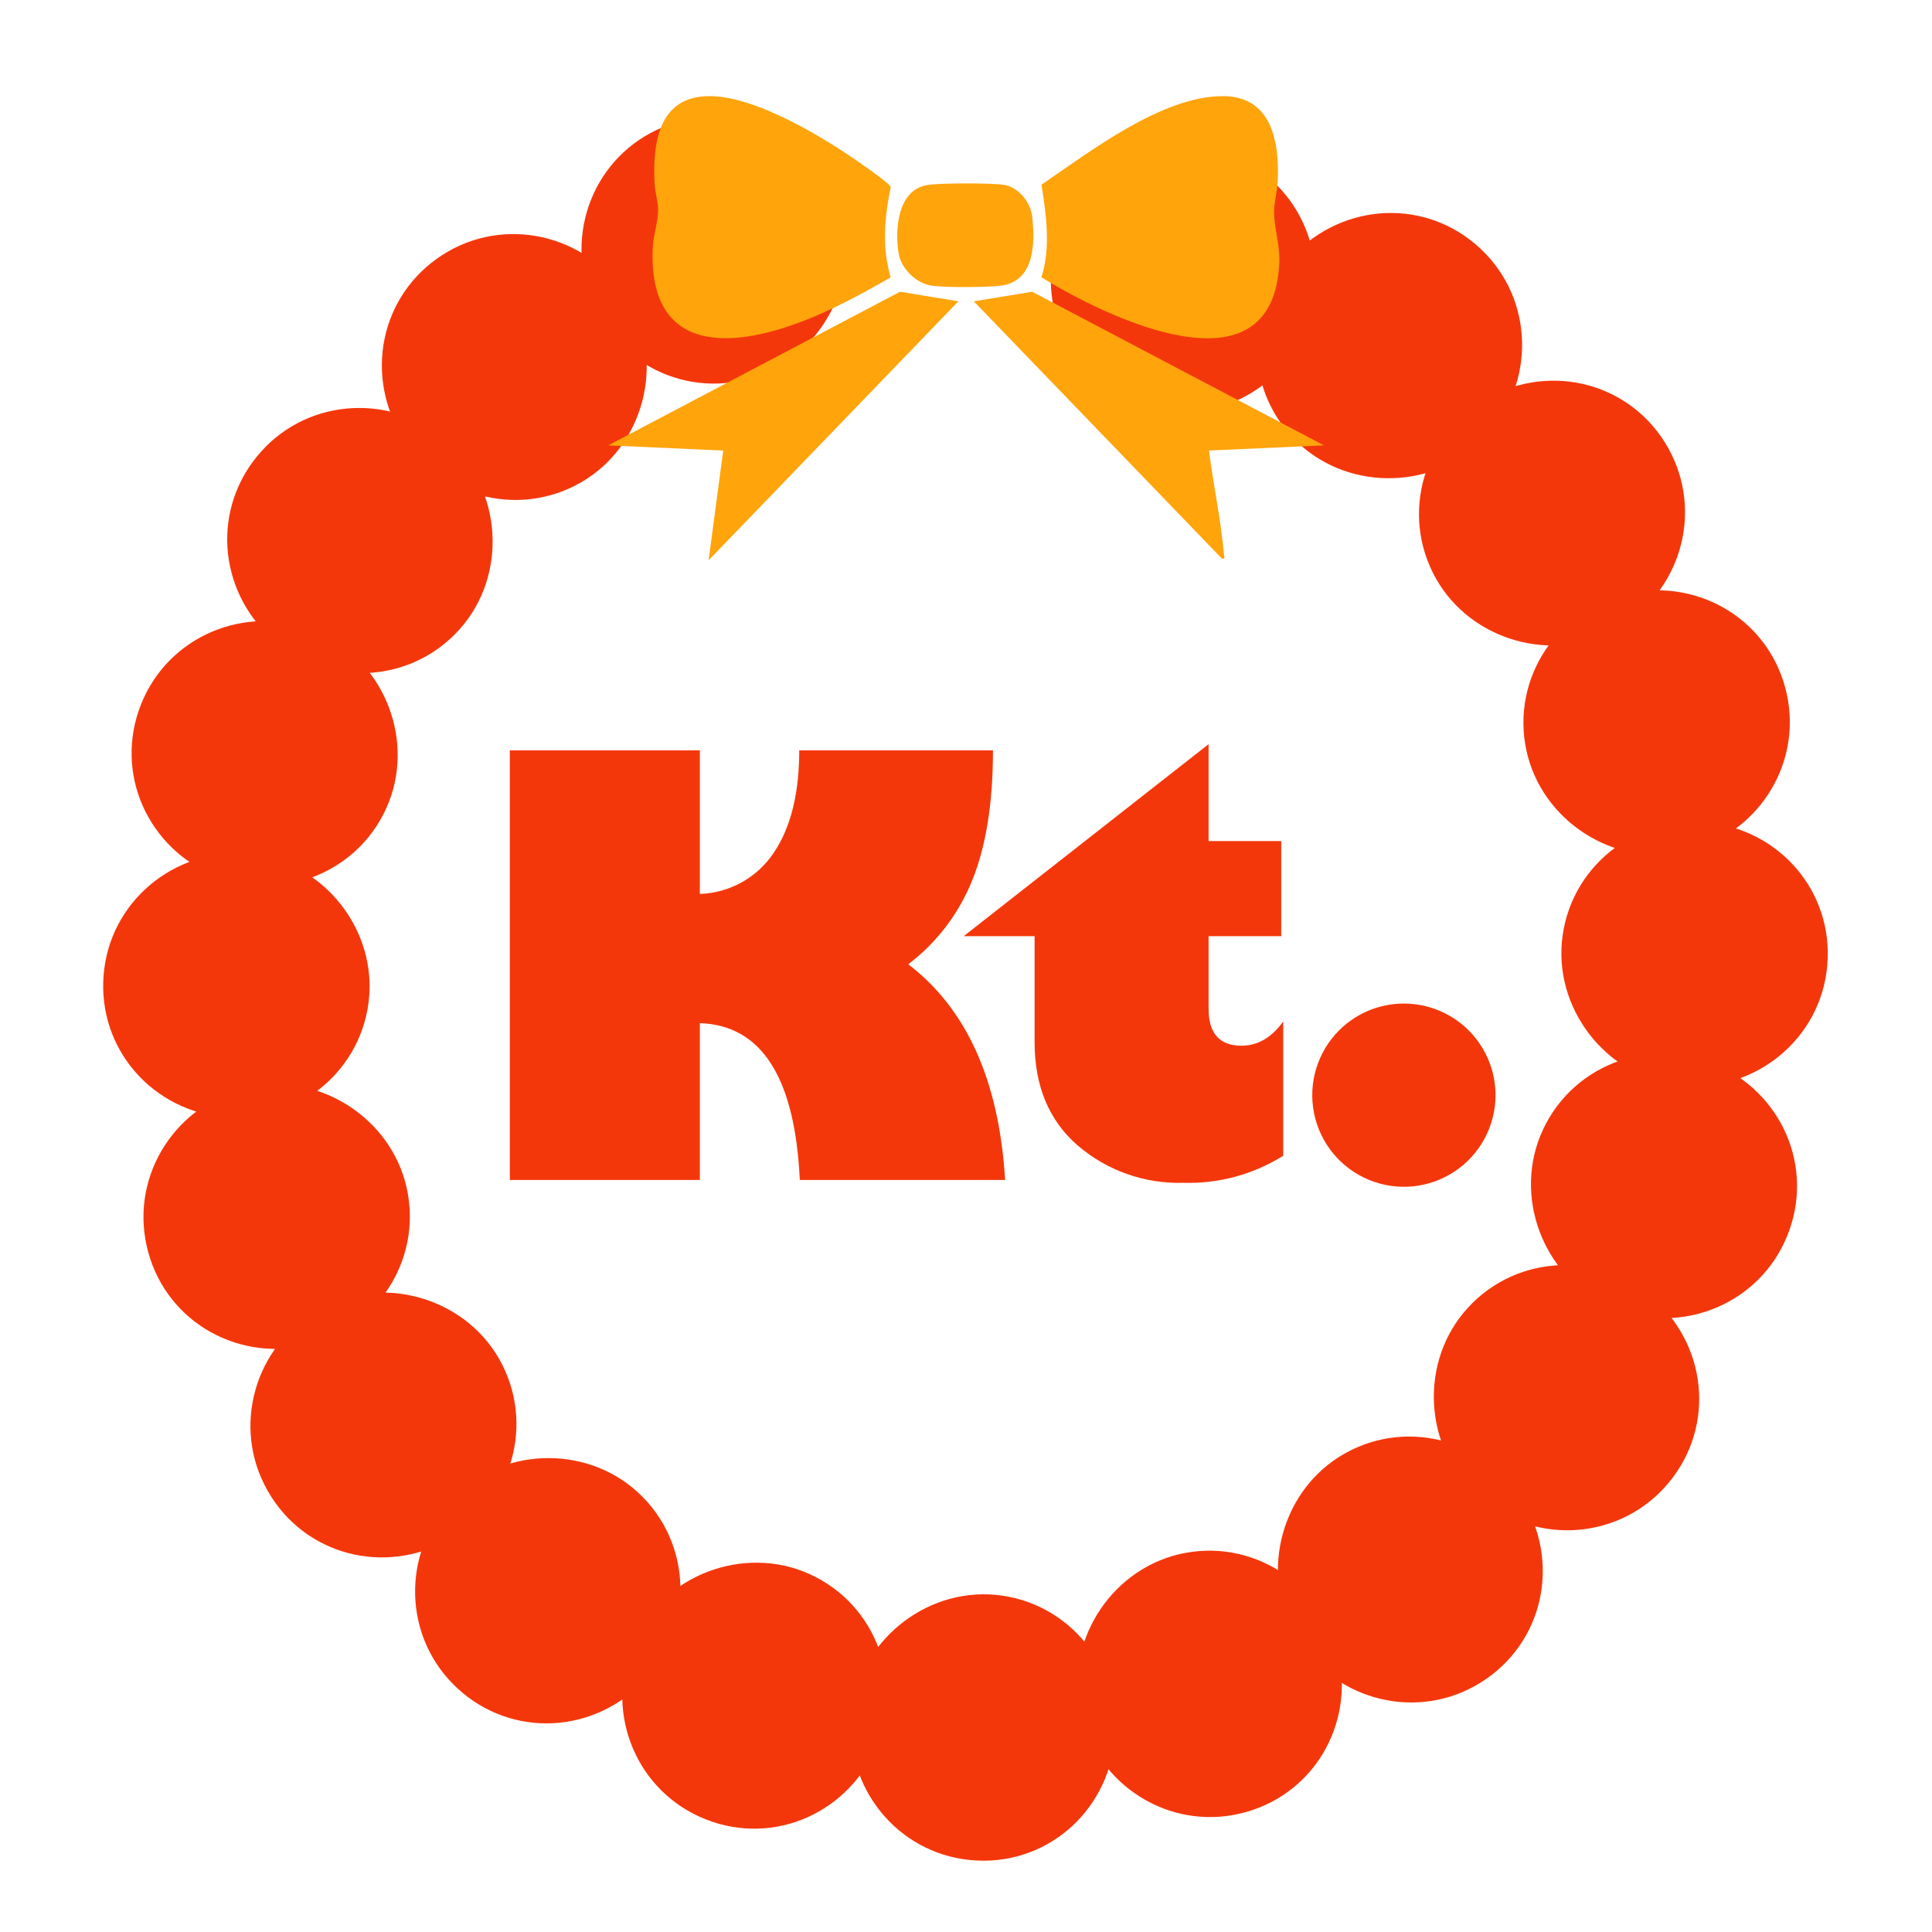
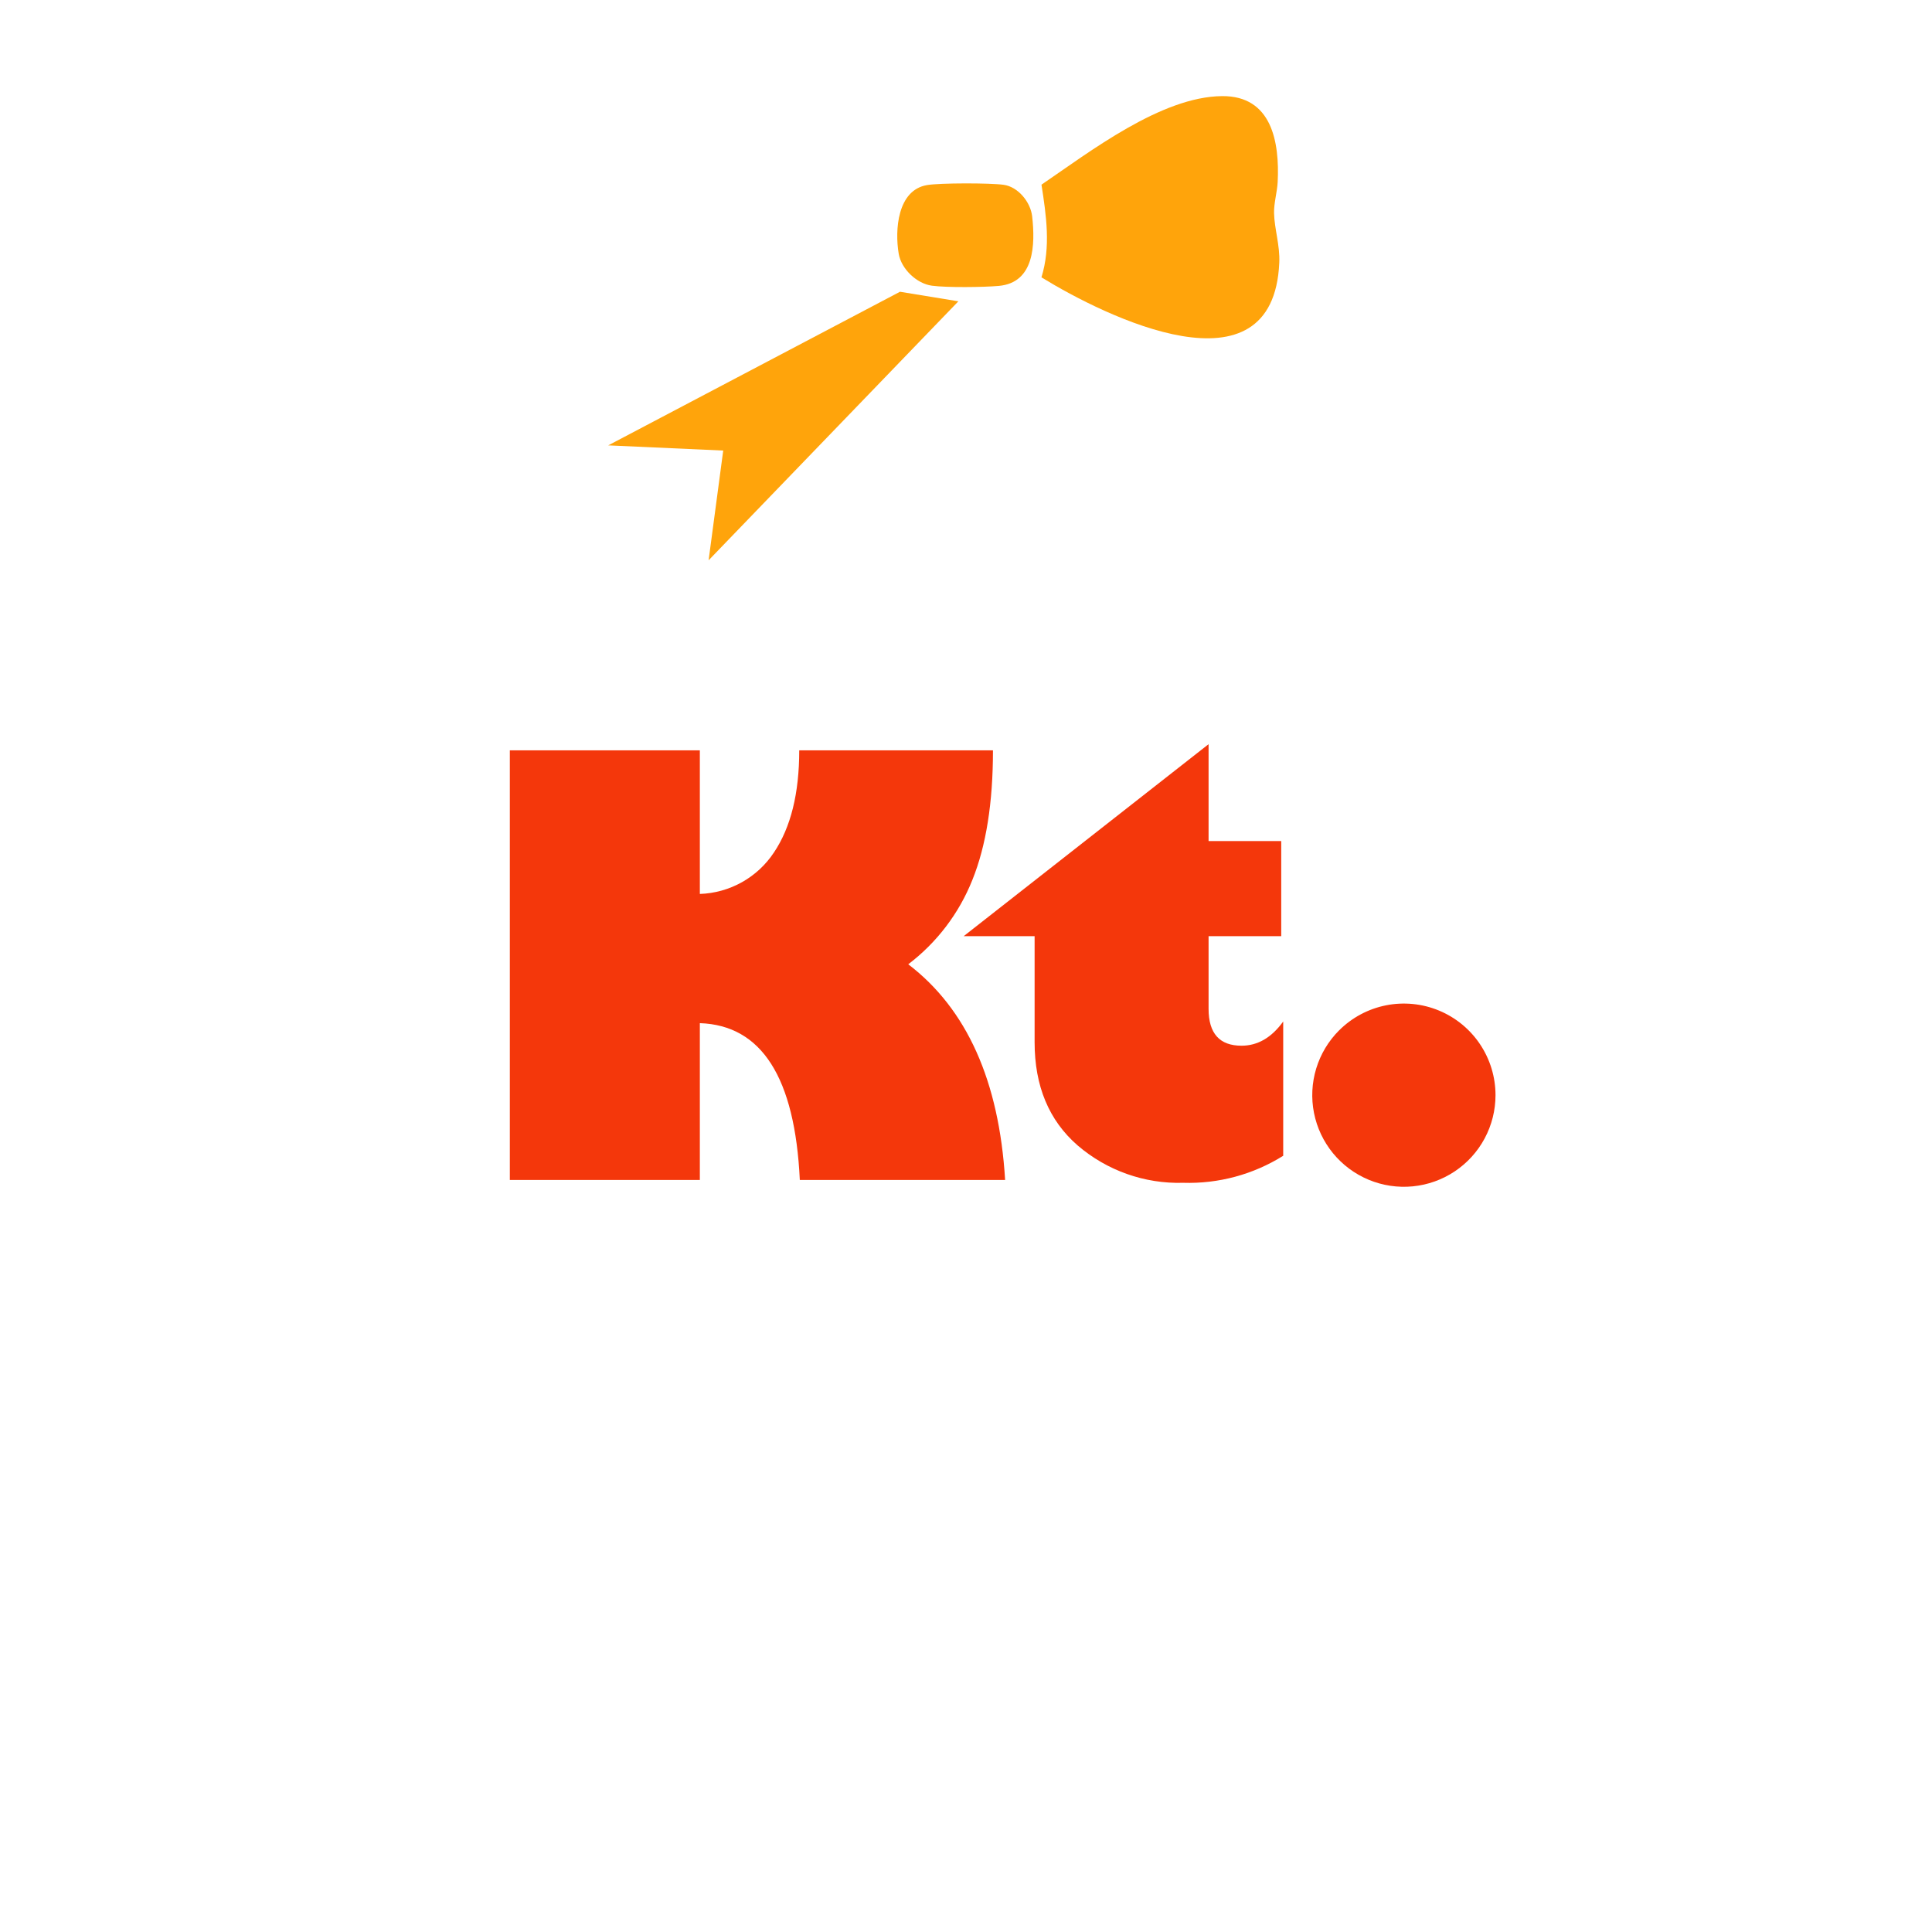
<svg xmlns="http://www.w3.org/2000/svg" width="1080" height="1080" viewBox="0 0 1080 1080" fill="none">
  <g clip-path="url(#clip0_1679_1279)">
-     <path d="M413.341 213.044C372.463 221.071 334.16 193.567 326.534 154.733C318.507 113.855 343.766 74.931 384.645 66.904C424.501 59.078 463.625 85.359 471.652 126.237C479.278 165.072 453.197 205.218 413.341 213.044ZM324.774 269.668C288.667 290.448 243.542 276.764 223.801 242.464C203.021 206.357 214.379 161.368 250.485 140.588C285.689 120.328 331.198 132.589 351.978 168.695C371.719 202.996 359.977 249.407 324.774 269.668ZM256.795 351.918C228.939 382.894 181.796 383.919 152.369 357.456C121.393 329.6 118.201 283.309 146.057 252.333C173.216 222.131 220.282 219.635 251.258 247.491C280.685 273.955 283.955 321.717 256.795 351.918ZM215.892 451.907C198.669 489.839 154.027 505.026 117.992 488.664C80.06 471.441 63.063 428.265 80.286 390.333C97.079 353.35 141.203 336.783 179.135 354.007C215.17 370.369 232.685 414.924 215.892 451.907ZM206.034 560.325C200.786 601.652 162.624 629.35 123.363 624.365C82.036 619.116 53.042 582.889 58.29 541.562C63.407 501.269 100.668 472.406 141.995 477.654C181.255 482.64 211.151 520.031 206.034 560.325ZM228.055 667.635C235.043 708.704 206.578 746.298 167.563 752.937C126.494 759.925 88.223 733.688 81.235 692.619C74.421 652.578 101.685 614.132 142.754 607.143C181.769 600.504 221.241 627.594 228.055 667.635ZM280.716 762.782C299.567 799.932 283.528 844.275 248.235 862.183C211.086 881.034 166.756 867.323 147.906 830.173C129.526 793.952 144.166 749.152 181.315 730.301C216.608 712.393 262.337 726.561 280.716 762.782ZM359.256 836.797C388.46 866.505 386.584 913.622 358.361 941.366C328.653 970.57 282.253 970.909 253.049 941.201C224.575 912.235 224.979 865.105 254.687 835.901C282.91 808.157 330.783 807.831 359.256 836.797ZM455.903 881.529C492.934 900.612 505.89 945.951 487.762 981.131C468.679 1018.16 424.714 1033 387.682 1013.92C351.577 995.31 337.218 950.419 356.301 913.388C374.429 878.208 419.797 862.924 455.903 881.529ZM560.416 891.991C601.627 898.078 628.545 936.796 622.762 975.947C616.675 1017.16 579.866 1045.41 538.654 1039.32C498.473 1033.39 470.373 995.549 476.46 954.338C482.243 915.186 520.234 886.056 560.416 891.991ZM662.647 868.081C703.612 860.511 741.605 888.441 748.797 927.358C756.367 968.323 730.674 1006.96 689.709 1014.53C649.768 1021.91 610.94 995.197 603.37 954.231C596.178 915.314 622.705 875.462 662.647 868.081ZM751.84 812.454C788.177 792.08 833.146 806.268 852.502 840.788C872.876 877.124 861.014 921.984 824.677 942.358C789.249 962.222 743.88 949.452 723.506 913.115C704.151 878.596 716.412 832.319 751.84 812.454ZM820.623 730.976C848.808 700.299 895.96 699.777 925.103 726.553C955.78 754.737 958.478 801.06 930.294 831.737C902.813 861.647 855.724 863.641 825.047 835.456C795.904 808.68 793.143 760.886 820.623 730.976ZM862.549 631.445C880.168 593.695 924.966 578.974 960.828 595.712C998.577 613.331 1015.12 656.682 997.504 694.432C980.326 731.238 936.031 747.342 898.281 729.724C862.419 712.986 845.37 668.25 862.549 631.445ZM873.483 523.175C879.148 481.903 917.588 454.592 956.796 459.973C998.068 465.639 1026.69 502.156 1021.03 543.428C1015.51 583.668 977.957 612.154 936.685 606.489C897.476 601.107 867.959 563.415 873.483 523.175ZM852.541 415.655C845.966 374.518 874.808 337.212 913.888 330.966C955.024 324.39 993.029 351.011 999.605 392.148C1006.02 432.256 978.367 470.425 937.23 477.001C898.15 483.247 858.952 455.763 852.541 415.655ZM800.857 319.932C782.392 282.589 798.888 238.414 834.364 220.872C871.706 202.406 915.891 216.574 934.357 253.916C952.362 290.325 937.26 334.972 899.918 353.438C864.442 370.981 818.862 356.341 800.857 319.932ZM723.092 245.059C694.205 215.042 696.581 167.947 725.097 140.505C755.114 111.618 801.515 111.771 830.402 141.788C858.567 171.055 857.662 218.178 827.646 247.064C799.13 274.507 751.256 274.325 723.092 245.059ZM636.772 226.54C597.47 212.727 578.407 169.597 591.529 132.26C605.343 92.958 646.852 72.222 686.154 86.035C724.474 99.503 744.865 141.995 731.052 181.297C717.929 218.634 675.091 240.008 636.772 226.54Z" fill="#F4370B" />
    <path d="M683.159 53.731C710.917 53.5 715.358 79.317 714.224 101.827C713.935 107.364 712.09 113.515 712.205 119.052C712.378 127.837 715.569 137.179 715.127 146.848C711.763 223.203 618.107 177.125 582.179 155.038C587.465 137.929 584.87 120.57 582.198 103.231C609.284 84.776 649.191 54 683.159 53.731Z" fill="#FFA40B" />
-     <path d="M396.286 53.731C422.603 53.519 462.068 77.683 483.252 92.85C485.655 94.58 497.67 102.923 497.919 104.615C494.479 121.262 492.902 138.544 497.9 155.037C478.369 166.245 458.127 177.183 436.463 183.796C394.902 196.483 362.491 188.14 364.913 138.179C365.24 131.527 367.97 123.434 367.912 117.129C367.874 112.919 366.144 107.056 365.913 102.731C364.798 80.22 367.989 53.942 396.286 53.731Z" fill="#FFA40B" />
-     <path d="M740.096 248.963L675.813 251.846C678.293 271.204 682.503 290.639 684.213 310.093C684.329 311.496 685.251 312.592 683.022 312.226L544.364 168.436L577.005 163.092L740.096 248.963Z" fill="#FFA40B" />
    <path d="M535.732 168.436L396.113 313.207L404.283 251.865L340 248.963L503.091 163.092L535.732 168.436Z" fill="#FFA40B" />
    <path d="M518.202 103.459C525.487 102.229 553.572 102.248 561.07 103.306C569.182 104.459 576.083 112.975 576.986 120.953C578.736 136.581 578.332 158.034 558.321 159.822C549.747 160.591 529.197 160.822 520.95 159.707C512.415 158.553 503.822 150.345 502.381 141.829C500.151 128.623 501.631 106.266 518.221 103.459H518.202Z" fill="#FFA40B" />
    <path d="M391.218 499.721C399.463 499.443 407.523 497.197 414.724 493.17C421.925 489.143 428.058 483.452 432.612 476.573C442.063 462.516 446.785 443.477 446.778 419.454H555.074C555.074 448.723 551.241 472.853 543.575 491.844C536.14 510.545 523.743 526.863 507.72 539.04C540.443 564.017 558.492 604.202 561.868 659.596H447.1C444.38 602.319 425.753 573.104 391.218 571.95V659.611H285V419.454H391.218V499.721Z" fill="#F4370B" />
    <path d="M716.215 523.334H675.604V563.945C675.604 577.691 681.745 584.562 694.026 584.557C703.05 584.557 710.815 580.045 717.32 571.02V646.085C700.602 656.548 681.151 661.807 661.438 661.195C639.82 661.834 618.744 654.365 602.351 640.256C586.353 626.307 578.354 607.109 578.354 582.662V523.334H538.687L675.604 416V470.148H716.215V523.334Z" fill="#F4370B" />
    <path d="M748.601 575.961C755.77 568.808 764.899 563.941 774.833 561.975C784.767 560.009 795.061 561.031 804.414 564.913C813.767 568.796 821.759 575.363 827.381 583.786C833.003 592.209 836.002 602.109 835.999 612.236C835.994 620.659 833.911 628.951 829.935 636.378C825.96 643.804 820.214 650.135 813.207 654.81C806.201 659.485 798.149 662.36 789.766 663.181C781.382 664.001 772.926 662.741 765.146 659.512C757.366 656.284 750.502 651.186 745.163 644.671C739.823 638.157 736.173 630.426 734.535 622.163C732.897 613.9 733.322 605.361 735.772 597.302C738.223 589.243 742.623 581.913 748.583 575.961" fill="#F4370B" />
  </g>
  <defs>
    <clipPath id="clip0_1679_1279">
      <rect width="1080" height="1080" fill="white" />
    </clipPath>
  </defs>
</svg>